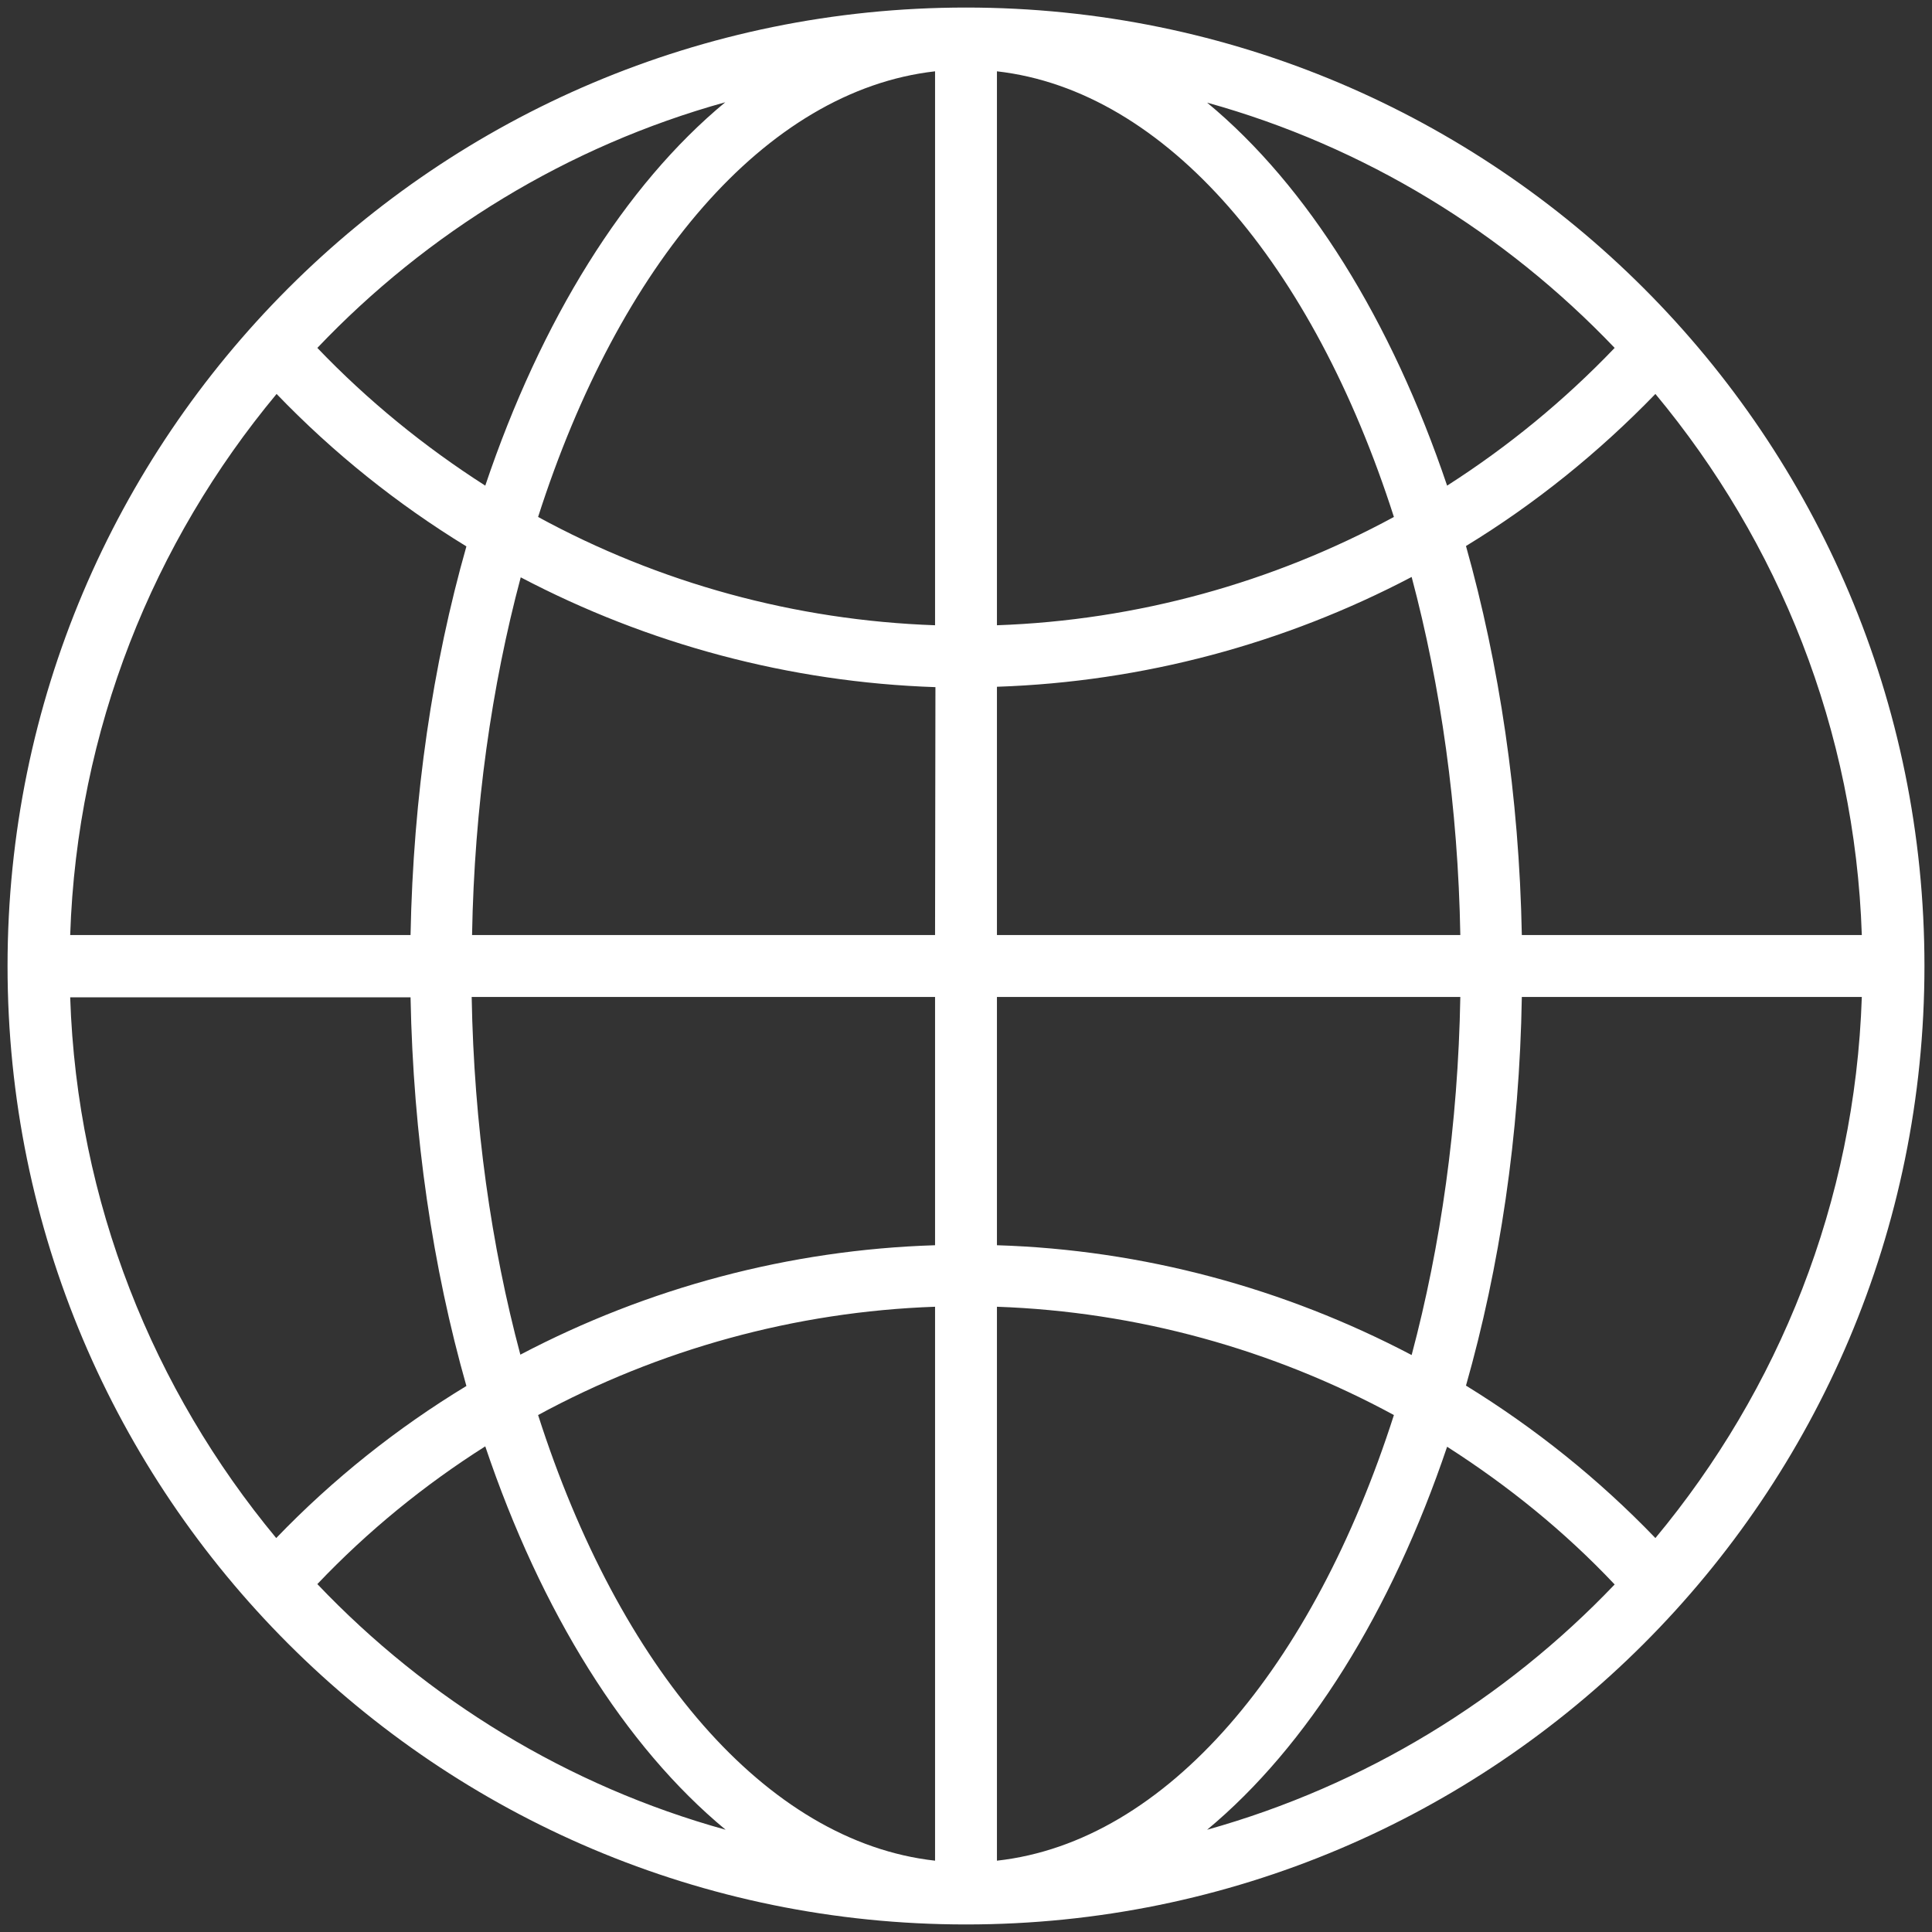
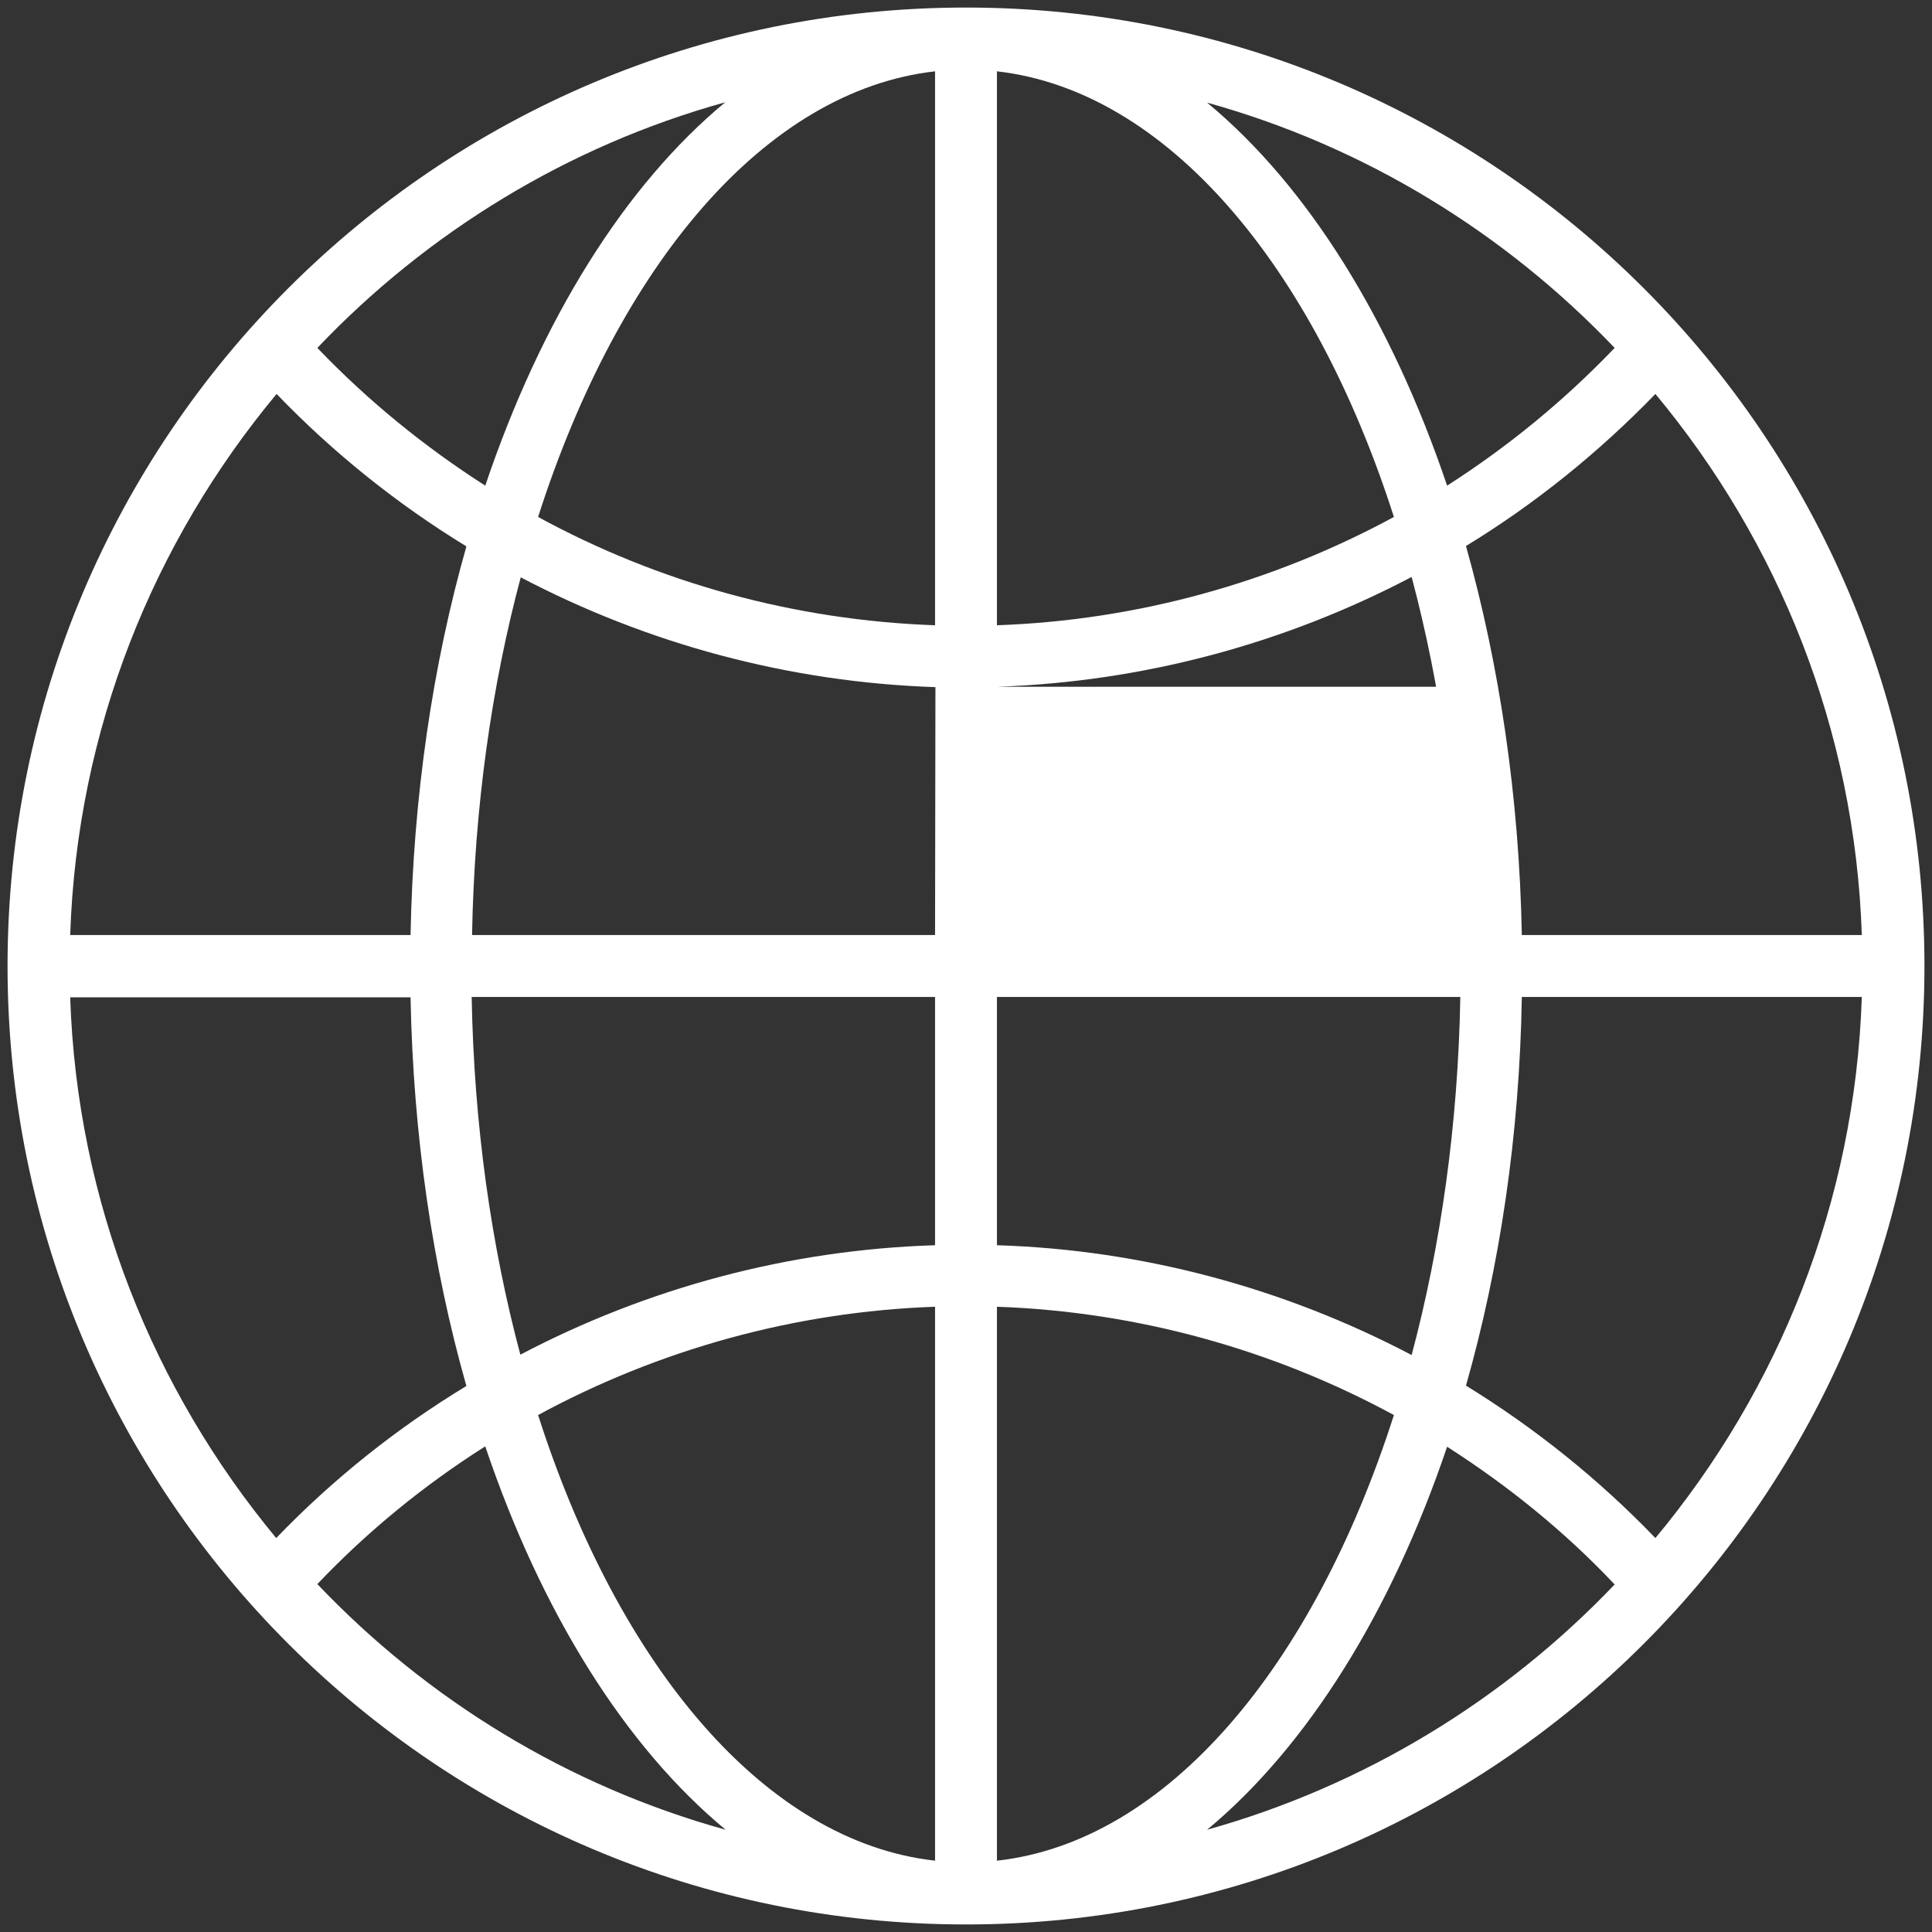
<svg xmlns="http://www.w3.org/2000/svg" version="1.1" id="Layer_1" x="0px" y="0px" viewBox="0 0 512 512" style="enable-background:new 0 0 512 512;" xml:space="preserve">
  <rect x="0" y="0" width="512" height="512" fill="#333333" stroke="none" />
  <style type="text/css">
	.st0{fill:#FFFFFF;}
</style>
-   <path class="st0" d="M256,2C115.7,2,2,115.7,2,256s113.7,254,254,254s254-113.7,254-254S396.3,2,256,2z M192.2,27.1  c-26.7,22.1-48.8,57.7-63.6,101.6c-16.1-10.3-31.1-22.5-44.5-36.5C113.2,61.6,150.4,38.7,192.2,27.1z M73.3,104.4  c15.1,15.7,32,29.2,50.3,40.4c-8.9,31.3-14.1,66.2-14.8,103H18.6C20.4,193.3,40.7,143.6,73.3,104.4z M73.2,407.6  c-32.5-39.2-52.8-88.9-54.6-143.3h90.2c0.7,36.8,5.9,71.7,14.8,103C105.3,378.4,88.3,391.9,73.2,407.6z M84.1,419.8  c13.4-14.1,28.4-26.3,44.5-36.5c14.8,43.9,37,79.5,63.7,101.6C150.4,473.3,113.2,450.4,84.1,419.8z M247.8,493.1  c-44.9-5-83.8-51.3-105.2-118.1c32.1-17.4,68.1-27.4,105.2-28.7V493.1z M247.8,330c-38.7,1.2-76.2,11.3-109.9,29  c-7.7-28.8-12.3-60.9-12.9-94.8h122.8L247.8,330L247.8,330z M247.8,247.8H125.1c0.6-33.9,5.2-66,12.9-94.8  c33.7,17.7,71.2,27.8,109.9,29.1L247.8,247.8L247.8,247.8z M247.8,165.7c-37.1-1.3-73.1-11.2-105.2-28.7  C164,70.2,202.8,24,247.8,18.9V165.7z M438.7,104.4c32.6,39.2,52.9,88.9,54.7,143.4h-90.1c-0.7-36.9-6-71.8-14.8-103.1  C406.7,133.6,423.6,120,438.7,104.4z M427.9,92.2c-13.4,14-28.3,26.2-44.4,36.5c-14.8-43.8-36.9-79.4-63.6-101.5  C361.7,38.8,398.8,61.7,427.9,92.2z M264.2,18.9C309.1,24,348,70.2,369.4,137c-32.1,17.4-68.1,27.4-105.2,28.7V18.9z M264.2,182  c38.7-1.3,76.2-11.4,109.9-29.1c7.7,28.9,12.3,61,12.9,94.9H264.2V182z M264.2,264.2H387c-0.6,33.9-5.2,66-12.9,94.9  c-33.7-17.7-71.2-27.9-109.9-29.1V264.2z M264.2,493.1V346.3c37.1,1.3,73.1,11.3,105.2,28.7C348,441.8,309.2,488.1,264.2,493.1z   M319.9,484.9c26.6-22.1,48.8-57.7,63.6-101.5c16.1,10.3,31.1,22.4,44.4,36.5C398.8,450.4,361.7,473.2,319.9,484.9z M438.7,407.6  c-15.1-15.7-32-29.2-50.2-40.4c8.9-31.3,14.2-66.2,14.8-103h90.1C491.6,318.7,471.3,368.4,438.7,407.6z" />
+   <path class="st0" d="M256,2C115.7,2,2,115.7,2,256s113.7,254,254,254s254-113.7,254-254S396.3,2,256,2z M192.2,27.1  c-26.7,22.1-48.8,57.7-63.6,101.6c-16.1-10.3-31.1-22.5-44.5-36.5C113.2,61.6,150.4,38.7,192.2,27.1z M73.3,104.4  c15.1,15.7,32,29.2,50.3,40.4c-8.9,31.3-14.1,66.2-14.8,103H18.6C20.4,193.3,40.7,143.6,73.3,104.4z M73.2,407.6  c-32.5-39.2-52.8-88.9-54.6-143.3h90.2c0.7,36.8,5.9,71.7,14.8,103C105.3,378.4,88.3,391.9,73.2,407.6z M84.1,419.8  c13.4-14.1,28.4-26.3,44.5-36.5c14.8,43.9,37,79.5,63.7,101.6C150.4,473.3,113.2,450.4,84.1,419.8z M247.8,493.1  c-44.9-5-83.8-51.3-105.2-118.1c32.1-17.4,68.1-27.4,105.2-28.7V493.1z M247.8,330c-38.7,1.2-76.2,11.3-109.9,29  c-7.7-28.8-12.3-60.9-12.9-94.8h122.8L247.8,330L247.8,330z M247.8,247.8H125.1c0.6-33.9,5.2-66,12.9-94.8  c33.7,17.7,71.2,27.8,109.9,29.1L247.8,247.8L247.8,247.8z M247.8,165.7c-37.1-1.3-73.1-11.2-105.2-28.7  C164,70.2,202.8,24,247.8,18.9V165.7z M438.7,104.4c32.6,39.2,52.9,88.9,54.7,143.4h-90.1c-0.7-36.9-6-71.8-14.8-103.1  C406.7,133.6,423.6,120,438.7,104.4z M427.9,92.2c-13.4,14-28.3,26.2-44.4,36.5c-14.8-43.8-36.9-79.4-63.6-101.5  C361.7,38.8,398.8,61.7,427.9,92.2z M264.2,18.9C309.1,24,348,70.2,369.4,137c-32.1,17.4-68.1,27.4-105.2,28.7V18.9z M264.2,182  c38.7-1.3,76.2-11.4,109.9-29.1c7.7,28.9,12.3,61,12.9,94.9V182z M264.2,264.2H387c-0.6,33.9-5.2,66-12.9,94.9  c-33.7-17.7-71.2-27.9-109.9-29.1V264.2z M264.2,493.1V346.3c37.1,1.3,73.1,11.3,105.2,28.7C348,441.8,309.2,488.1,264.2,493.1z   M319.9,484.9c26.6-22.1,48.8-57.7,63.6-101.5c16.1,10.3,31.1,22.4,44.4,36.5C398.8,450.4,361.7,473.2,319.9,484.9z M438.7,407.6  c-15.1-15.7-32-29.2-50.2-40.4c8.9-31.3,14.2-66.2,14.8-103h90.1C491.6,318.7,471.3,368.4,438.7,407.6z" />
</svg>